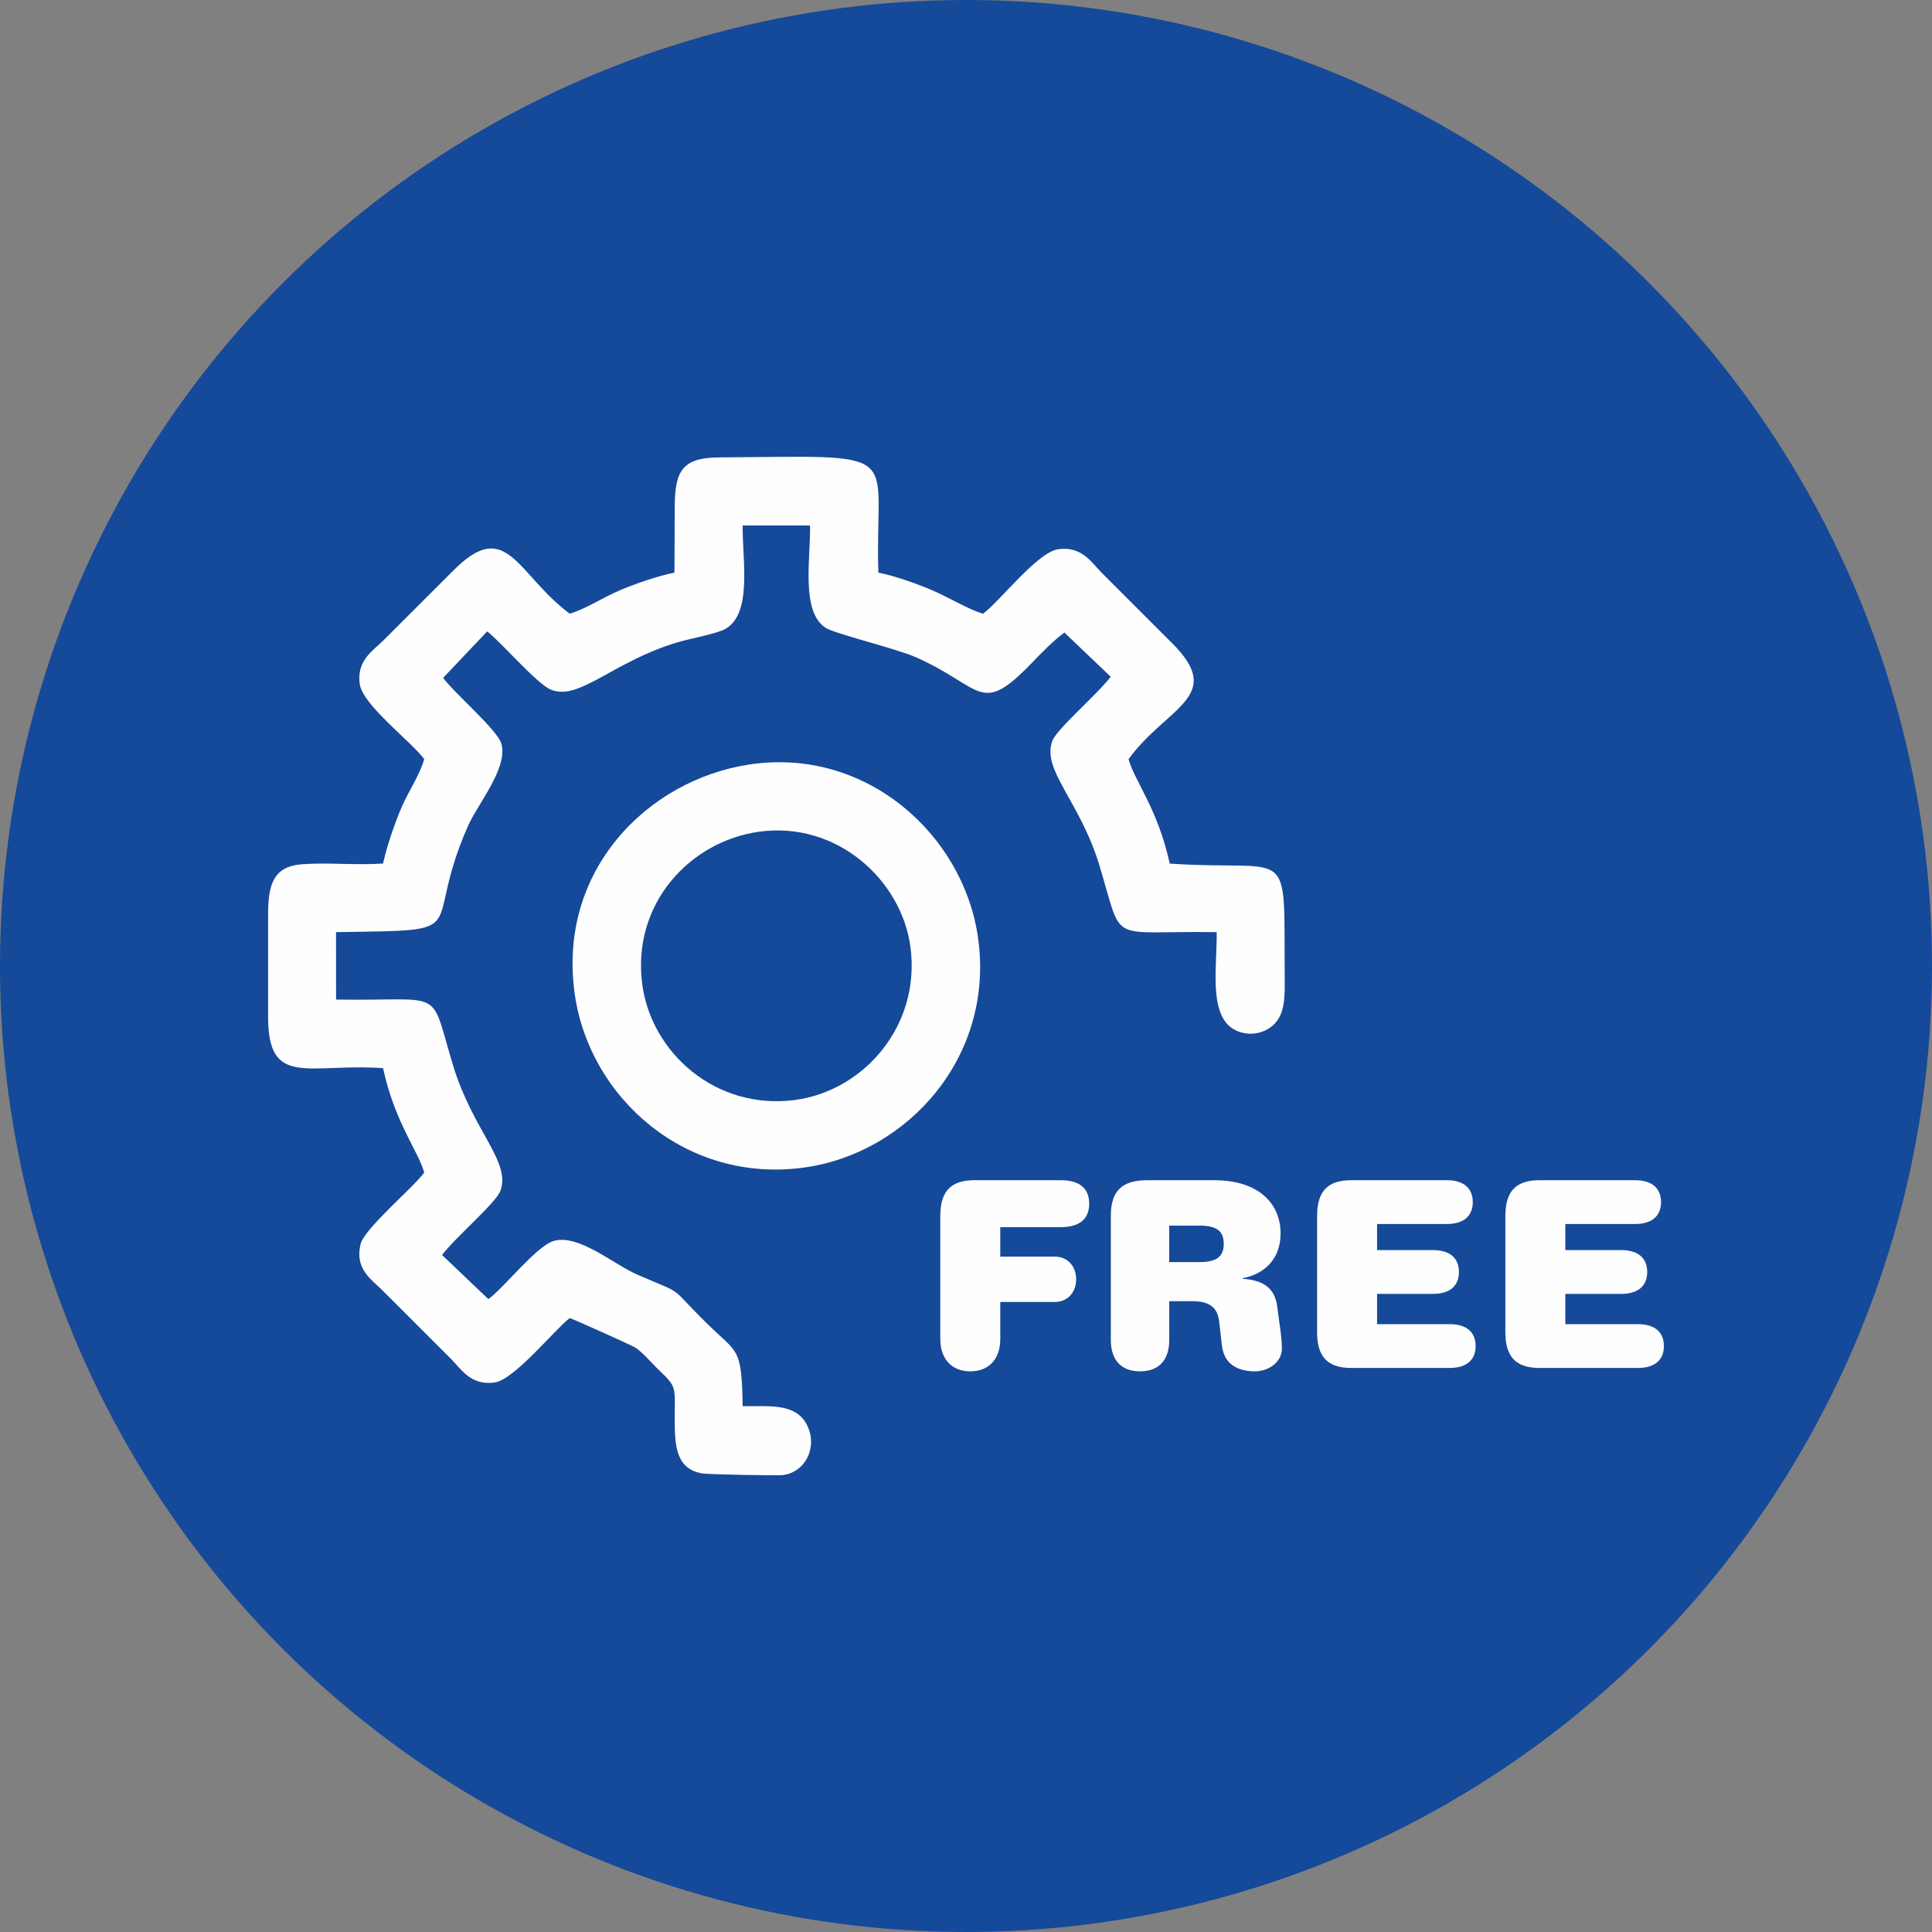
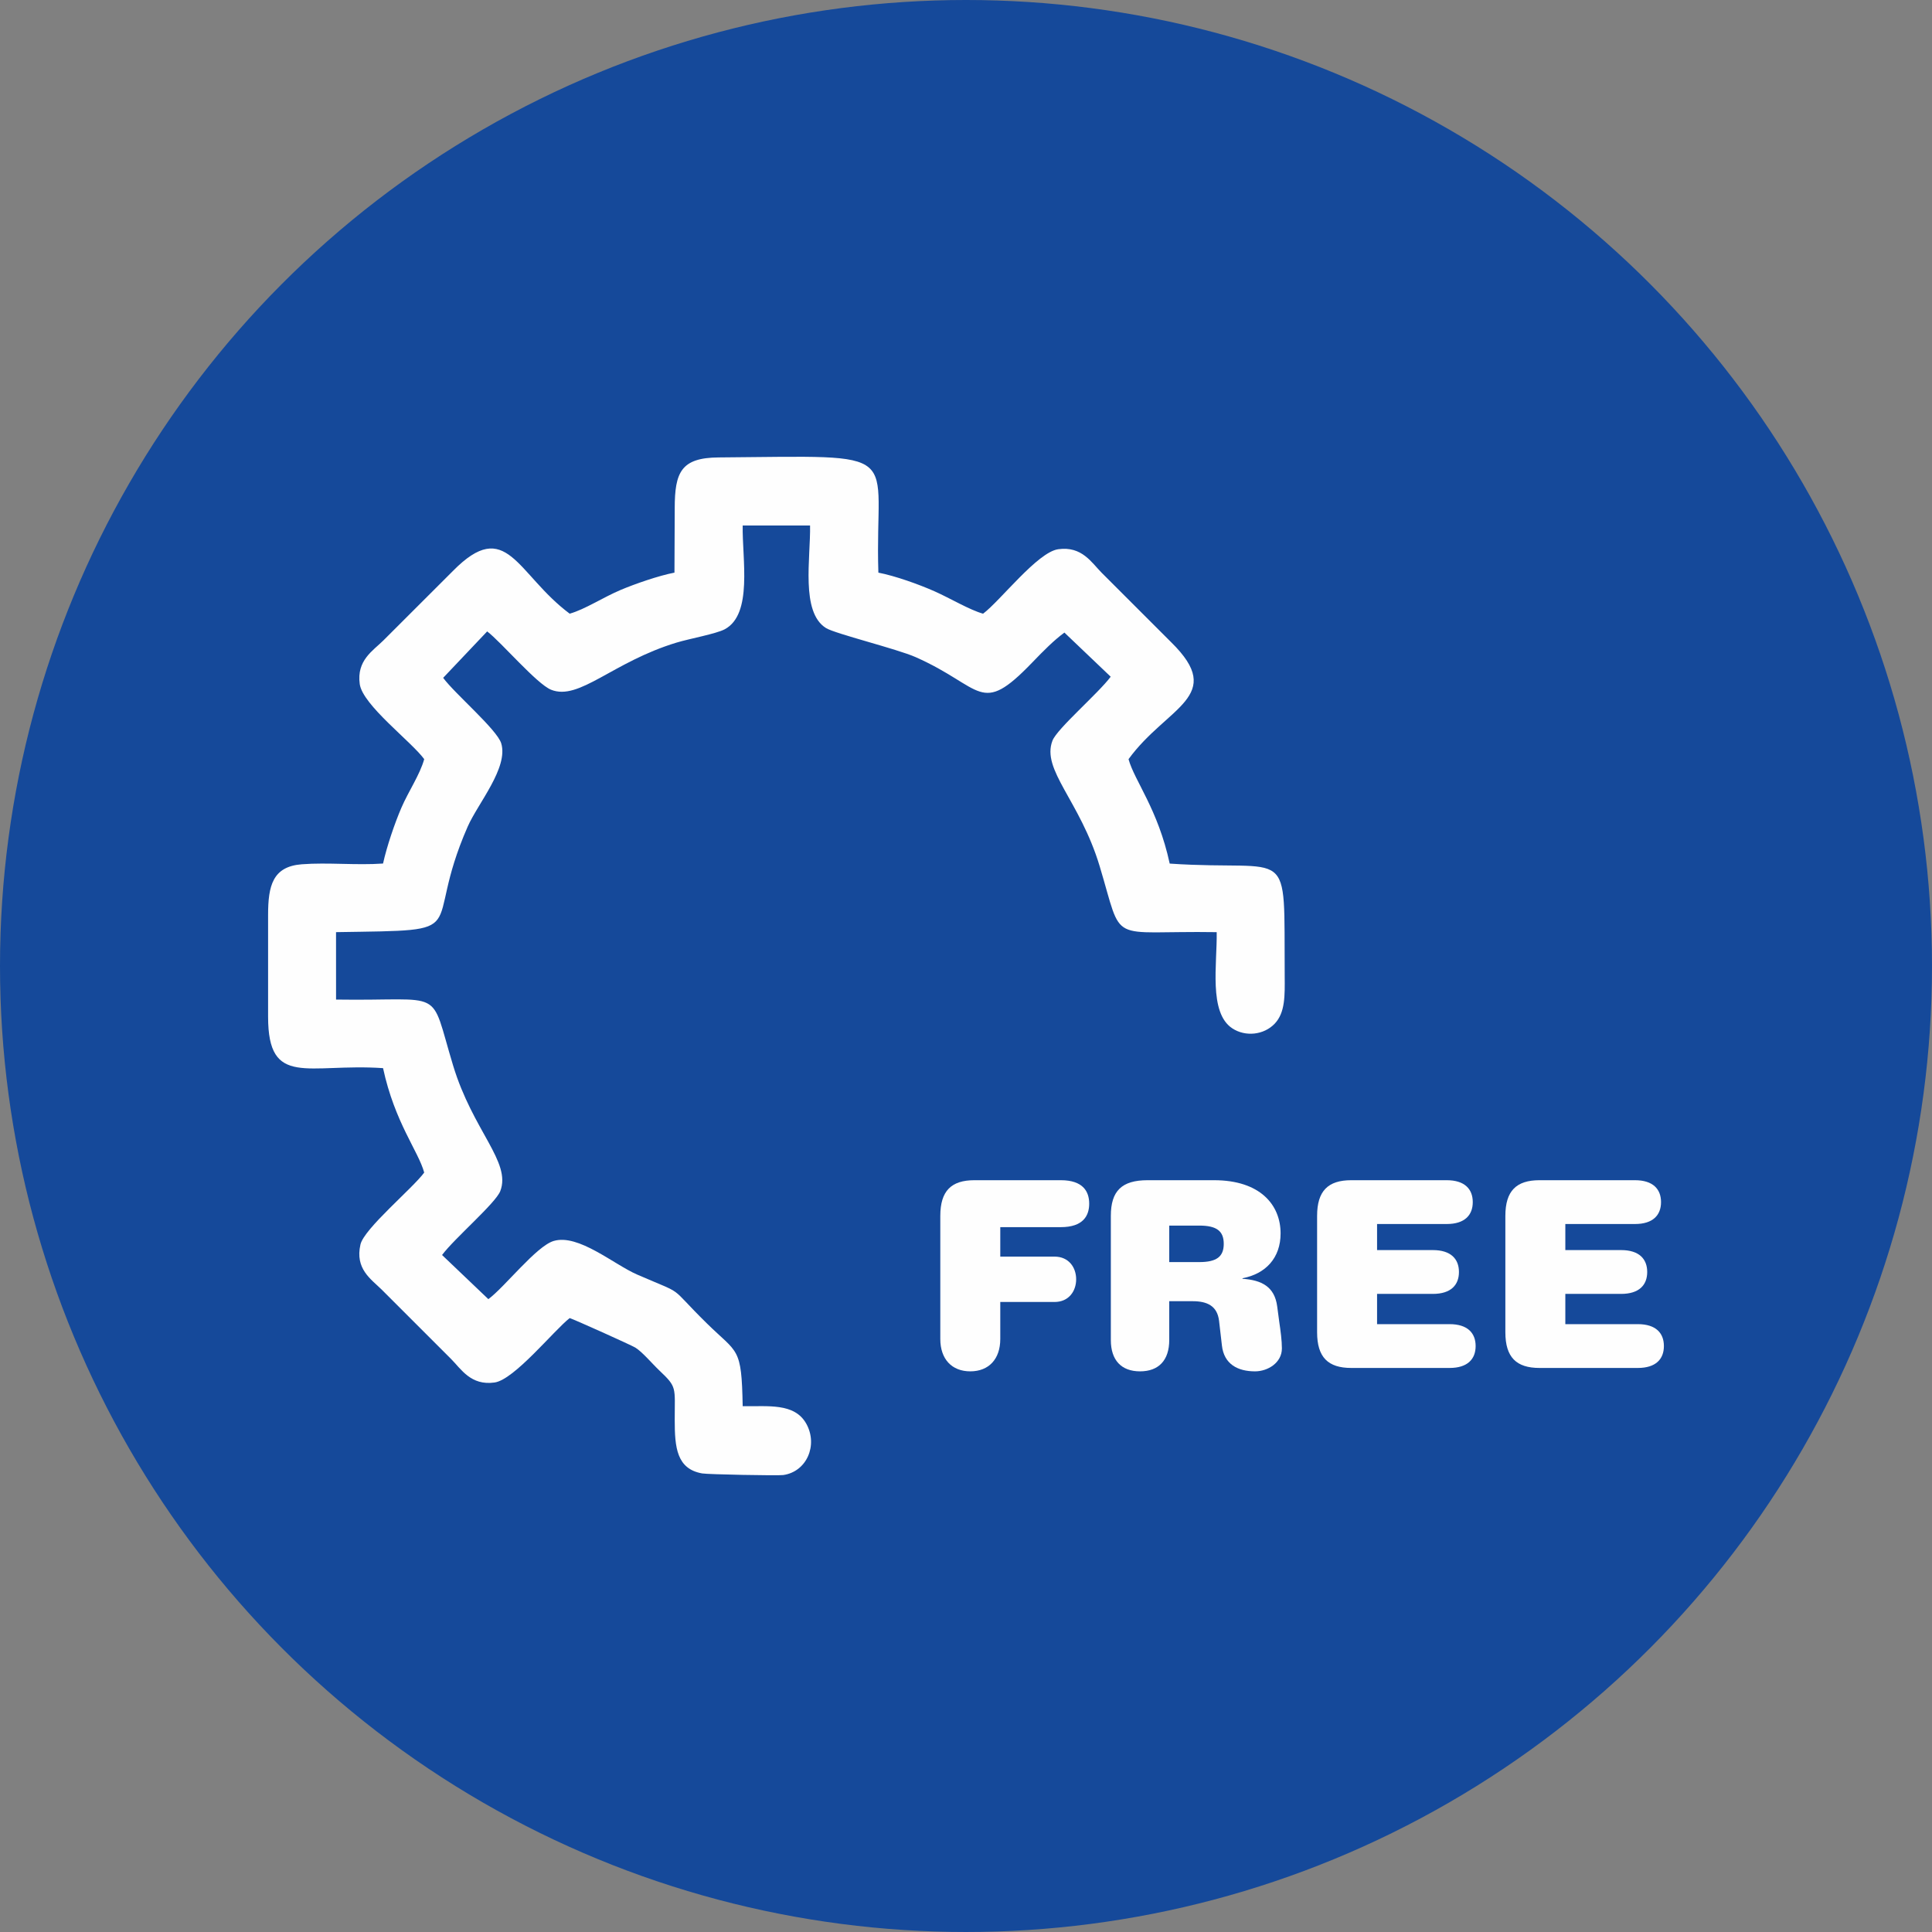
<svg xmlns="http://www.w3.org/2000/svg" xml:space="preserve" width="259.644mm" height="259.644mm" style="shape-rendering:geometricPrecision; text-rendering:geometricPrecision; image-rendering:optimizeQuality; fill-rule:evenodd; clip-rule:evenodd" viewBox="0 0 3575.87 3575.87">
  <rect x="0" y="0" width="3575.87" height="3575.87" fill="#808080" stroke="none" />
  <defs>
    <style type="text/css">
   
    .fil2 {fill:#FEFEFE}
    .fil0 {fill:#15499A}
    .fil1 {fill:#FEFEFE;fill-rule:nonzero}
   
  </style>
  </defs>
  <g id="Layer_x0020_1">
    <circle class="fil0" cx="1787.93" cy="1787.93" r="1787.93" />
    <g id="_1588962416416">
      <path class="fil1" d="M1851.38 2325.82l0 -54.54 111.97 0c41.51,0 52.61,-21.24 52.61,-43.44 0,-22.2 -11.1,-43.44 -52.61,-43.44l-159.75 0c-42.95,0 -63.22,19.79 -63.22,66.12l0 227.8c0,37.16 21.24,59.85 55.5,59.85 34.27,0 55.5,-22.68 55.5,-59.85l0 -68.53 100.39 0c26.54,0 40.06,-20.27 40.06,-41.99 0,-21.72 -13.51,-41.99 -40.06,-41.99l-100.39 0z" />
      <path id="1" class="fil1" d="M2056.01 2480.26c0,37.16 19.3,57.92 54.05,57.92 34.75,0 54.05,-20.75 54.05,-57.92l0 -71.91 43.44 0c26.06,0 45.37,8.2 48.75,36.2l5.31 45.85c3.86,34.27 28.96,47.78 61.29,47.78 23.65,0 49.71,-15.93 49.71,-42.47 0,-14.48 -2.41,-32.34 -4.83,-48.75l-3.86 -28.96c-4.83,-36.68 -28.96,-48.75 -64.19,-51.16l0 -0.97c42.95,-8.2 70.46,-37.64 70.46,-83.01 0,-53.09 -38.13,-98.46 -123.07,-98.46l-123.07 0c-47.78,0 -68.05,19.79 -68.05,66.12l0 229.73zm108.11 -144.3l0 -67.57 55.5 0c32.34,0 45.37,10.14 45.37,33.78 0,23.65 -13.03,33.78 -45.37,33.78l-55.5 0z" />
      <path id="2" class="fil1" d="M2437.77 2465.78c0,46.33 20.27,66.12 63.22,66.12l181.95 0c33.3,0 48.26,-16.41 48.26,-40.54 0,-24.13 -14.96,-40.54 -48.26,-40.54l-134.17 0 0 -55.99 103.28 0c33.3,0 48.26,-16.41 48.26,-40.54 0,-24.13 -14.96,-40.54 -48.26,-40.54l-103.28 0 0 -48.26 128.86 0c33.3,0 48.26,-16.41 48.26,-40.54 0,-24.13 -14.96,-40.54 -48.26,-40.54l-176.64 0c-42.95,0 -63.22,19.79 -63.22,66.12l0 215.25z" />
      <path id="3" class="fil1" d="M2786.22 2465.78c0,46.33 20.27,66.12 63.22,66.12l181.95 0c33.3,0 48.26,-16.41 48.26,-40.54 0,-24.13 -14.96,-40.54 -48.26,-40.54l-134.17 0 0 -55.99 103.28 0c33.3,0 48.26,-16.41 48.26,-40.54 0,-24.13 -14.96,-40.54 -48.26,-40.54l-103.28 0 0 -48.26 128.86 0c33.3,0 48.26,-16.41 48.26,-40.54 0,-24.13 -14.96,-40.54 -48.26,-40.54l-176.64 0c-42.95,0 -63.22,19.79 -63.22,66.12l0 215.25z" />
      <path class="fil2" d="M1248.83 940.98l-0.49 118.87c-29.35,5.64 -73.45,20.99 -99.48,32.01 -33.35,14.12 -65.99,35.95 -94.45,43.98 -98.71,-73.7 -116.13,-180.67 -216.36,-78.81l-128.63 128.51c-18.95,18.85 -49.63,36.54 -43.58,80.54 5.36,38.95 95.38,106.26 119.33,139.01 -8.04,28.92 -29.12,59.52 -42.3,90.08 -12.31,28.55 -27.02,71.79 -33.89,103.12 -49.43,3.51 -102.39,-2.33 -150.37,1.37 -54.01,4.16 -62.4,39.81 -62.4,93.94l0 188.16c0,132.39 73.27,85.78 212.77,95.23 21.85,101 65.21,153.22 76.18,193.27 -21.09,28.98 -111.32,103.73 -118.02,133.23 -10.25,45.07 19.47,63.92 39.12,83.2l128.6 128.55c18.63,18.68 36.51,49.75 80.47,43.6 36.52,-5.11 109.21,-95.7 139.07,-119.25 6.56,1.71 114.5,50.25 121.51,54.63 13.5,8.44 31.11,29.75 44.89,42.78 32.68,30.92 28.03,30.13 28.03,91.11 0,50.95 3.61,90.69 50.82,99.01 10.64,1.88 140.03,4.35 149.9,2.99 43.38,-5.98 64.89,-55.14 42.85,-94.88 -21.76,-39.24 -71.43,-31.79 -117.77,-32.53 -2.02,-110.87 -8.89,-96.81 -66.3,-153.27 -74.96,-73.71 -35.63,-49.87 -129.05,-90.39 -43.25,-18.76 -108.47,-75.67 -154.39,-62.21 -32.1,9.41 -90.6,85.26 -121.01,107.71l-85.68 -81.69c23.15,-31.04 99.16,-95.96 107.77,-118.32 20.71,-53.76 -50.6,-111.25 -87.26,-232.22 -44.97,-148.34 -11.76,-118.98 -216.69,-122.24l-0.05 -124.8c264.93,-4.22 155.7,5.07 243.67,-195.3 18.82,-42.87 75.82,-109.22 62.06,-154.2 -7.81,-25.54 -86.36,-92.25 -107.43,-121.2l81.43 -85.93c25.86,19.66 91.7,97.27 118.34,107.98 52.06,20.93 113.64,-51.36 232.26,-87.28 23.36,-7.08 73.28,-16.24 89.02,-24.6 52.42,-27.84 32.19,-130.09 33.32,-192.08l124.7 -0.04c1.1,60.55 -17.72,160.45 29.49,189.82 16.89,10.51 131.46,38.57 165.82,53.78 125.7,55.64 118.66,111.01 215.72,10.17 22.13,-22.99 40.2,-41.16 59.72,-55.57l85.68 81.69c-23.12,31.01 -99.19,96.09 -107.78,118.32 -20.92,54.15 50.7,110.84 87.3,232.2 44.84,148.63 12.31,119.01 216.66,122.26 1.06,58.15 -15.28,148.9 28.83,178.01 24.34,16.06 58.42,12.41 78.46,-8.54 19.78,-20.68 18.82,-52.62 18.58,-88.22 -1.72,-251.48 17,-192.59 -212.84,-208.16 -21.72,-100.73 -64.98,-152.74 -76.2,-193.27 71.2,-97.83 181.58,-115.68 78.92,-216.43l-128.6 -128.55c-18.65,-18.7 -36.5,-49.75 -80.46,-43.59 -38.4,5.38 -107.3,95.56 -139.08,119.31 -25.21,-7.03 -61.52,-28.93 -90.2,-41.59 -28.77,-12.7 -72.04,-28.28 -103.58,-34.39 -7.6,-231.61 59.24,-215.94 -295.72,-213.23 -69.32,0.53 -81.23,27.14 -81.23,94.36z" />
-       <path class="fil2" d="M1386.19 1415.08c-188.1,28.9 -355.37,196.76 -322.26,425.88 27.73,191.89 206.98,351.11 426.33,319.75 189.67,-27.12 351.73,-205.16 319.77,-426.32 -27.59,-190.92 -208.45,-352.39 -423.84,-319.3zm17.78 124.45c-127.32,18.18 -235.22,133.47 -215.15,282.92 16.89,125.81 135.82,233.05 282.97,213.41 125.55,-16.76 233,-136.12 213.27,-283.48 -16.56,-123.65 -136.56,-233.48 -281.09,-212.85z" />
    </g>
  </g>
</svg>